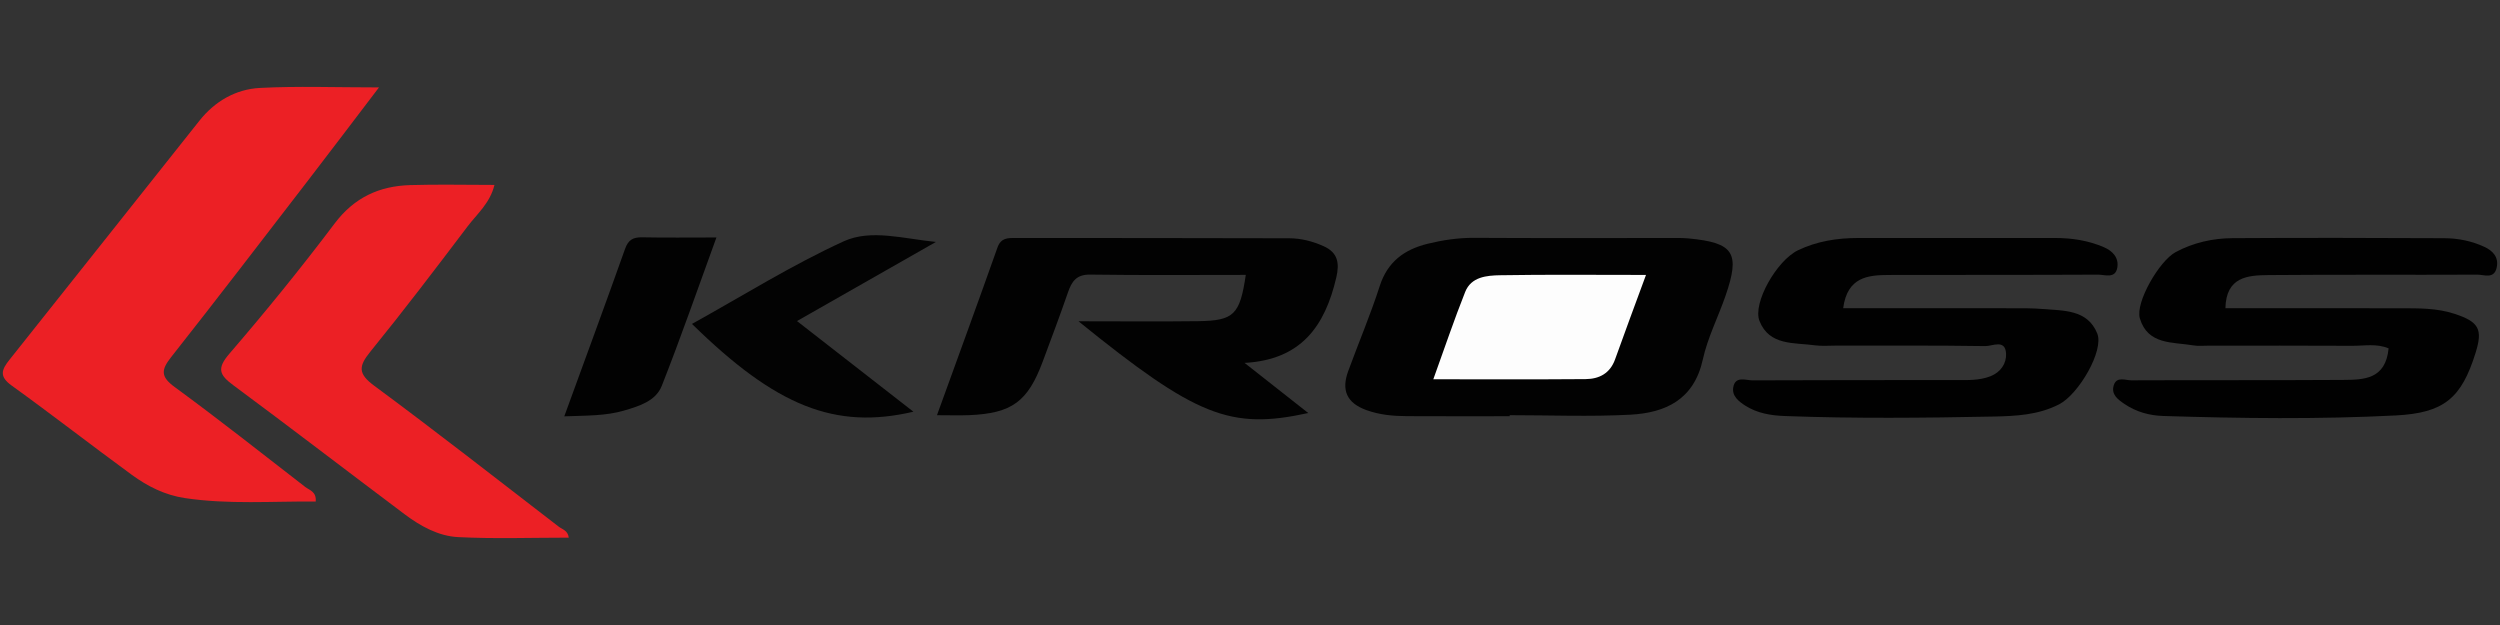
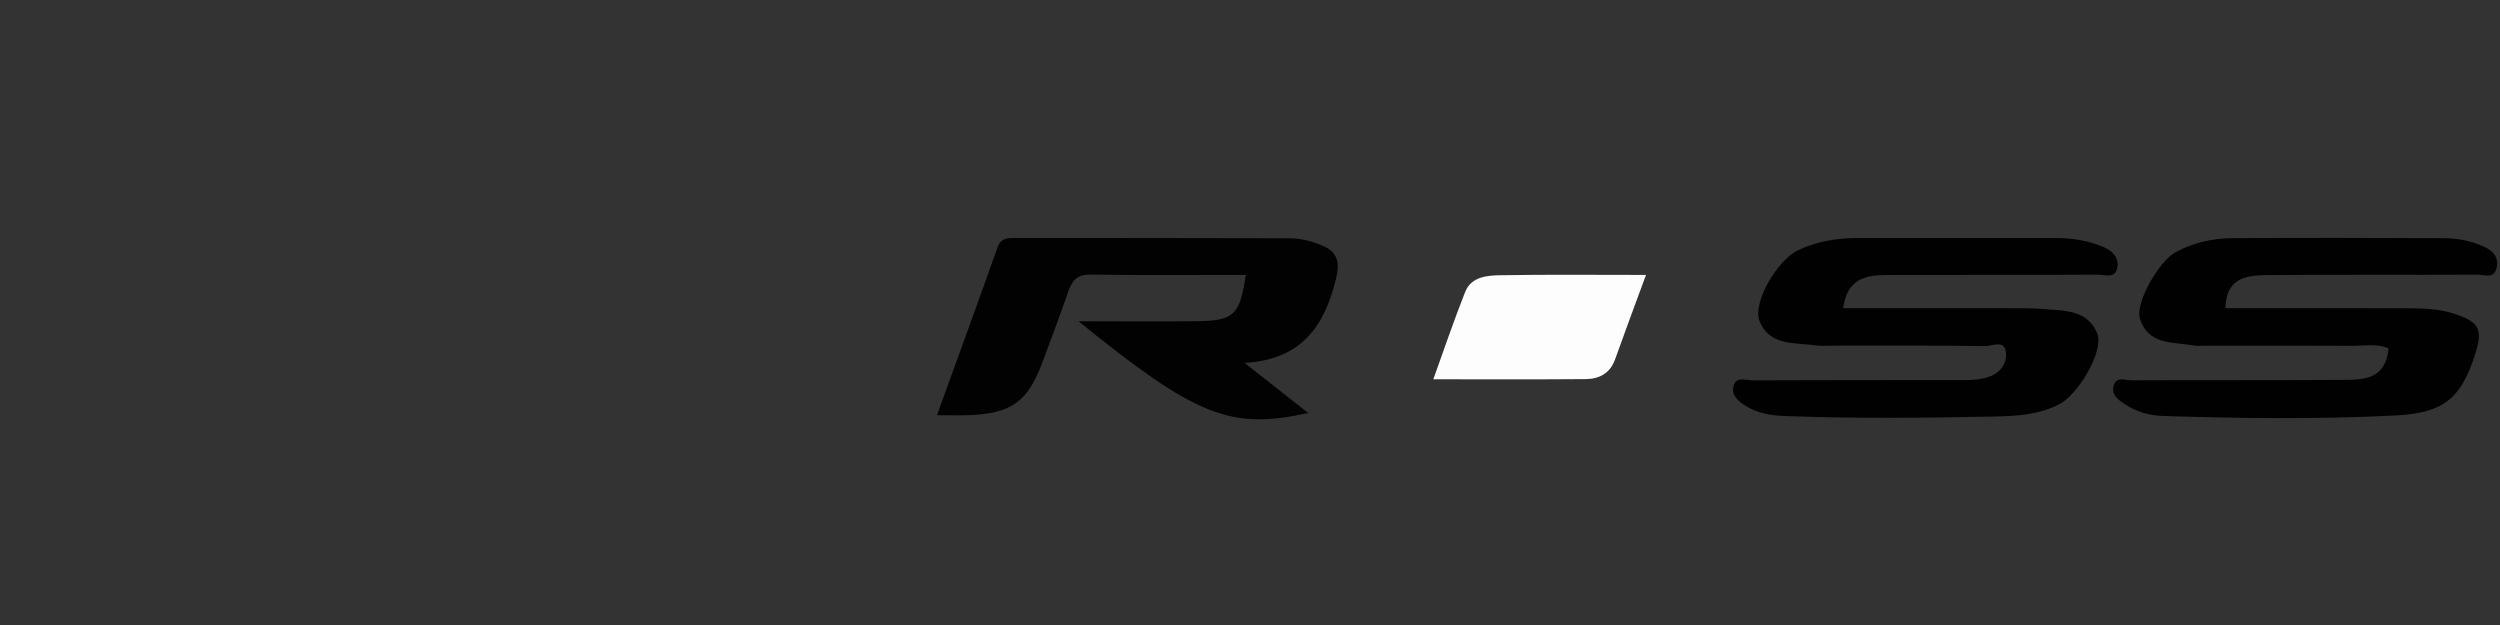
<svg xmlns="http://www.w3.org/2000/svg" version="1.1" id="Warstwa_1" x="0px" y="0px" viewBox="0 0 180 45" style="enable-background:new 0 0 180 45;" xml:space="preserve">
  <rect x="0" y="0" width="180" height="45" fill="#333333" stroke="none" />
  <style type="text/css">
	.st0{fill:#EC2025;}
	.st1{fill:#020202;}
	.st2{fill:#010101;}
	.st3{fill:#030303;}
	.st4{fill:#FDFDFD;}
</style>
  <g>
-     <path class="st0" d="M22.731,36.108c-3.148-0.021-6.28,0.222-9.414-0.245c-1.445-0.216-2.692-0.847-3.83-1.678   c-2.902-2.119-5.738-4.33-8.654-6.43c-0.914-0.658-0.717-1.142-0.146-1.858C5.257,20.168,9.8,14.417,14.364,8.684   c1.106-1.39,2.607-2.261,4.343-2.352c2.715-0.142,5.442-0.038,8.58-0.038c-1.842,2.418-3.472,4.576-5.123,6.719   c-3.268,4.242-6.523,8.493-9.84,12.697c-0.726,0.919-0.773,1.407,0.256,2.159c3.184,2.329,6.28,4.779,9.4,7.194   C22.282,35.297,22.793,35.393,22.731,36.108z" />
-     <path class="st0" d="M40.951,38.71c-2.671,0-5.322,0.095-7.963-0.038c-1.415-0.071-2.711-0.787-3.854-1.645   c-4.118-3.09-8.2-6.229-12.338-9.292c-0.998-0.739-1.204-1.195-0.284-2.264c2.623-3.045,5.162-6.17,7.581-9.379   c1.412-1.874,3.211-2.696,5.434-2.765c1.972-0.061,3.948-0.013,6.074-0.013c-0.318,1.314-1.254,2.086-1.937,2.989   c-2.297,3.037-4.605,6.068-7.005,9.024c-0.852,1.05-0.885,1.582,0.285,2.447c4.481,3.312,8.871,6.747,13.286,10.147   C40.485,38.116,40.885,38.188,40.951,38.71z" />
    <path class="st1" d="M77.652,23.132c3.168,0,5.893,0.028,8.617-0.008c2.577-0.034,3.006-0.468,3.427-3.332   c-3.746,0-7.472,0.033-11.197-0.022c-1.005-0.015-1.336,0.499-1.612,1.3c-0.572,1.66-1.194,3.303-1.806,4.95   c-1.08,2.905-2.222,3.741-5.301,3.871c-0.689,0.029-1.381,0.004-2.318,0.004c1.5-4.142,2.949-8.096,4.353-12.065   c0.257-0.728,0.762-0.696,1.333-0.696c6.563,0.006,13.127,0.002,19.69,0.022c0.849,0.003,1.678,0.218,2.458,0.567   c1.017,0.455,1.164,1.198,0.918,2.256c-0.812,3.479-2.509,5.926-6.606,6.15c1.497,1.178,2.994,2.355,4.587,3.609   C88.581,30.966,86.125,29.99,77.652,23.132z" />
-     <path class="st1" d="M108.697,29.968c-2.468,0-4.937,0.009-7.405-0.005c-0.984-0.006-1.946-0.089-2.904-0.433   c-1.445-0.52-1.814-1.452-1.318-2.808c0.747-2.044,1.603-4.052,2.268-6.121c0.565-1.758,1.78-2.64,3.453-3.05   c1.094-0.268,2.201-0.432,3.343-0.426c4.655,0.028,9.309,0.01,13.964,0.012c0.493,0,0.99-0.017,1.48,0.03   c3.266,0.309,3.734,1.033,2.654,4.148c-0.53,1.528-1.284,3-1.628,4.565c-0.636,2.897-2.688,3.846-5.236,3.979   c-2.883,0.151-5.779,0.035-8.67,0.035C108.697,29.918,108.697,29.943,108.697,29.968z" />
    <path class="st2" d="M132.708,22.191c4.164,0,8.186-0.002,12.208,0.002c0.705,0.001,1.414-0.007,2.116,0.053   c1.528,0.13,3.263,0.016,3.971,1.768c0.497,1.231-1.34,4.376-2.749,5.099c-1.492,0.766-3.102,0.846-4.73,0.879   c-5.01,0.1-10.02,0.15-15.029-0.038c-0.992-0.037-1.96-0.196-2.819-0.738c-0.49-0.309-0.992-0.708-0.881-1.334   c0.147-0.834,0.9-0.493,1.391-0.496c4.871-0.026,9.743-0.014,14.615-0.02c0.845-0.001,1.7,0.042,2.511-0.276   c0.745-0.292,1.165-0.932,1.124-1.642c-0.06-1.047-0.989-0.521-1.488-0.529c-3.6-0.056-7.201-0.031-10.802-0.034   c-0.494,0-0.996,0.044-1.481-0.023c-1.494-0.207-3.276,0.041-3.983-1.755c-0.506-1.284,1.246-4.355,2.777-5.089   c1.357-0.651,2.822-0.882,4.321-0.882c4.73-0.002,9.461,0.003,14.191,0c1.213-0.001,2.391,0.181,3.51,0.663   c0.641,0.276,1.087,0.769,0.964,1.472c-0.144,0.821-0.898,0.502-1.389,0.504c-5.013,0.026-10.025,0.01-15.038,0.023   C134.487,19.802,133.008,19.938,132.708,22.191z" />
    <path class="st2" d="M160.23,22.191c4.218,0,8.37-0.006,12.522,0.004c1.339,0.003,2.683-0.028,3.984,0.403   c1.747,0.578,2.037,1.104,1.506,2.805c-1.02,3.27-2.267,4.332-5.758,4.51c-5.571,0.284-11.149,0.213-16.724,0.038   c-1.002-0.031-1.95-0.292-2.786-0.857c-0.467-0.316-0.991-0.684-0.784-1.35c0.207-0.666,0.832-0.359,1.266-0.361   c5.084-0.022,10.169,0.004,15.253-0.029c1.49-0.009,3.059-0.04,3.27-2.27c-0.849-0.366-1.758-0.181-2.626-0.186   c-3.46-0.022-6.92-0.008-10.38-0.009c-0.353,0-0.714,0.037-1.058-0.022c-1.482-0.252-3.272-0.024-3.845-1.943   c-0.338-1.132,1.387-4.14,2.591-4.781c1.271-0.676,2.658-0.986,4.076-0.996c5.084-0.033,10.168-0.019,15.253,0.003   c0.991,0.004,1.971,0.2,2.877,0.619c0.61,0.282,1.063,0.744,0.894,1.5c-0.189,0.847-0.903,0.503-1.39,0.506   c-5.014,0.024-10.028-0.014-15.041,0.03C161.845,19.819,160.278,19.924,160.23,22.191z" />
-     <path class="st3" d="M49.823,23.322c3.664-2.03,7.184-4.239,10.931-5.95c1.949-0.89,4.311-0.183,6.632,0.048   c-3.242,1.846-6.484,3.692-10.002,5.696c2.861,2.228,5.591,4.354,8.381,6.527C60.147,30.958,55.885,29.271,49.823,23.322z" />
-     <path class="st1" d="M40.628,29.977c1.561-4.285,2.993-8.164,4.377-12.06c0.232-0.653,0.581-0.843,1.23-0.83   c1.687,0.034,3.375,0.011,5.348,0.011c-1.34,3.675-2.563,7.205-3.933,10.678c-0.434,1.099-1.611,1.46-2.725,1.786   C43.618,29.943,42.31,29.915,40.628,29.977z" />
    <path class="st4" d="M118.512,19.795c-0.832,2.266-1.544,4.165-2.225,6.075c-0.363,1.018-1.148,1.418-2.123,1.426   c-3.578,0.029-7.157,0.012-10.966,0.012c0.803-2.223,1.495-4.278,2.295-6.29c0.433-1.09,1.552-1.184,2.517-1.201   C111.389,19.76,114.77,19.795,118.512,19.795z" />
  </g>
</svg>